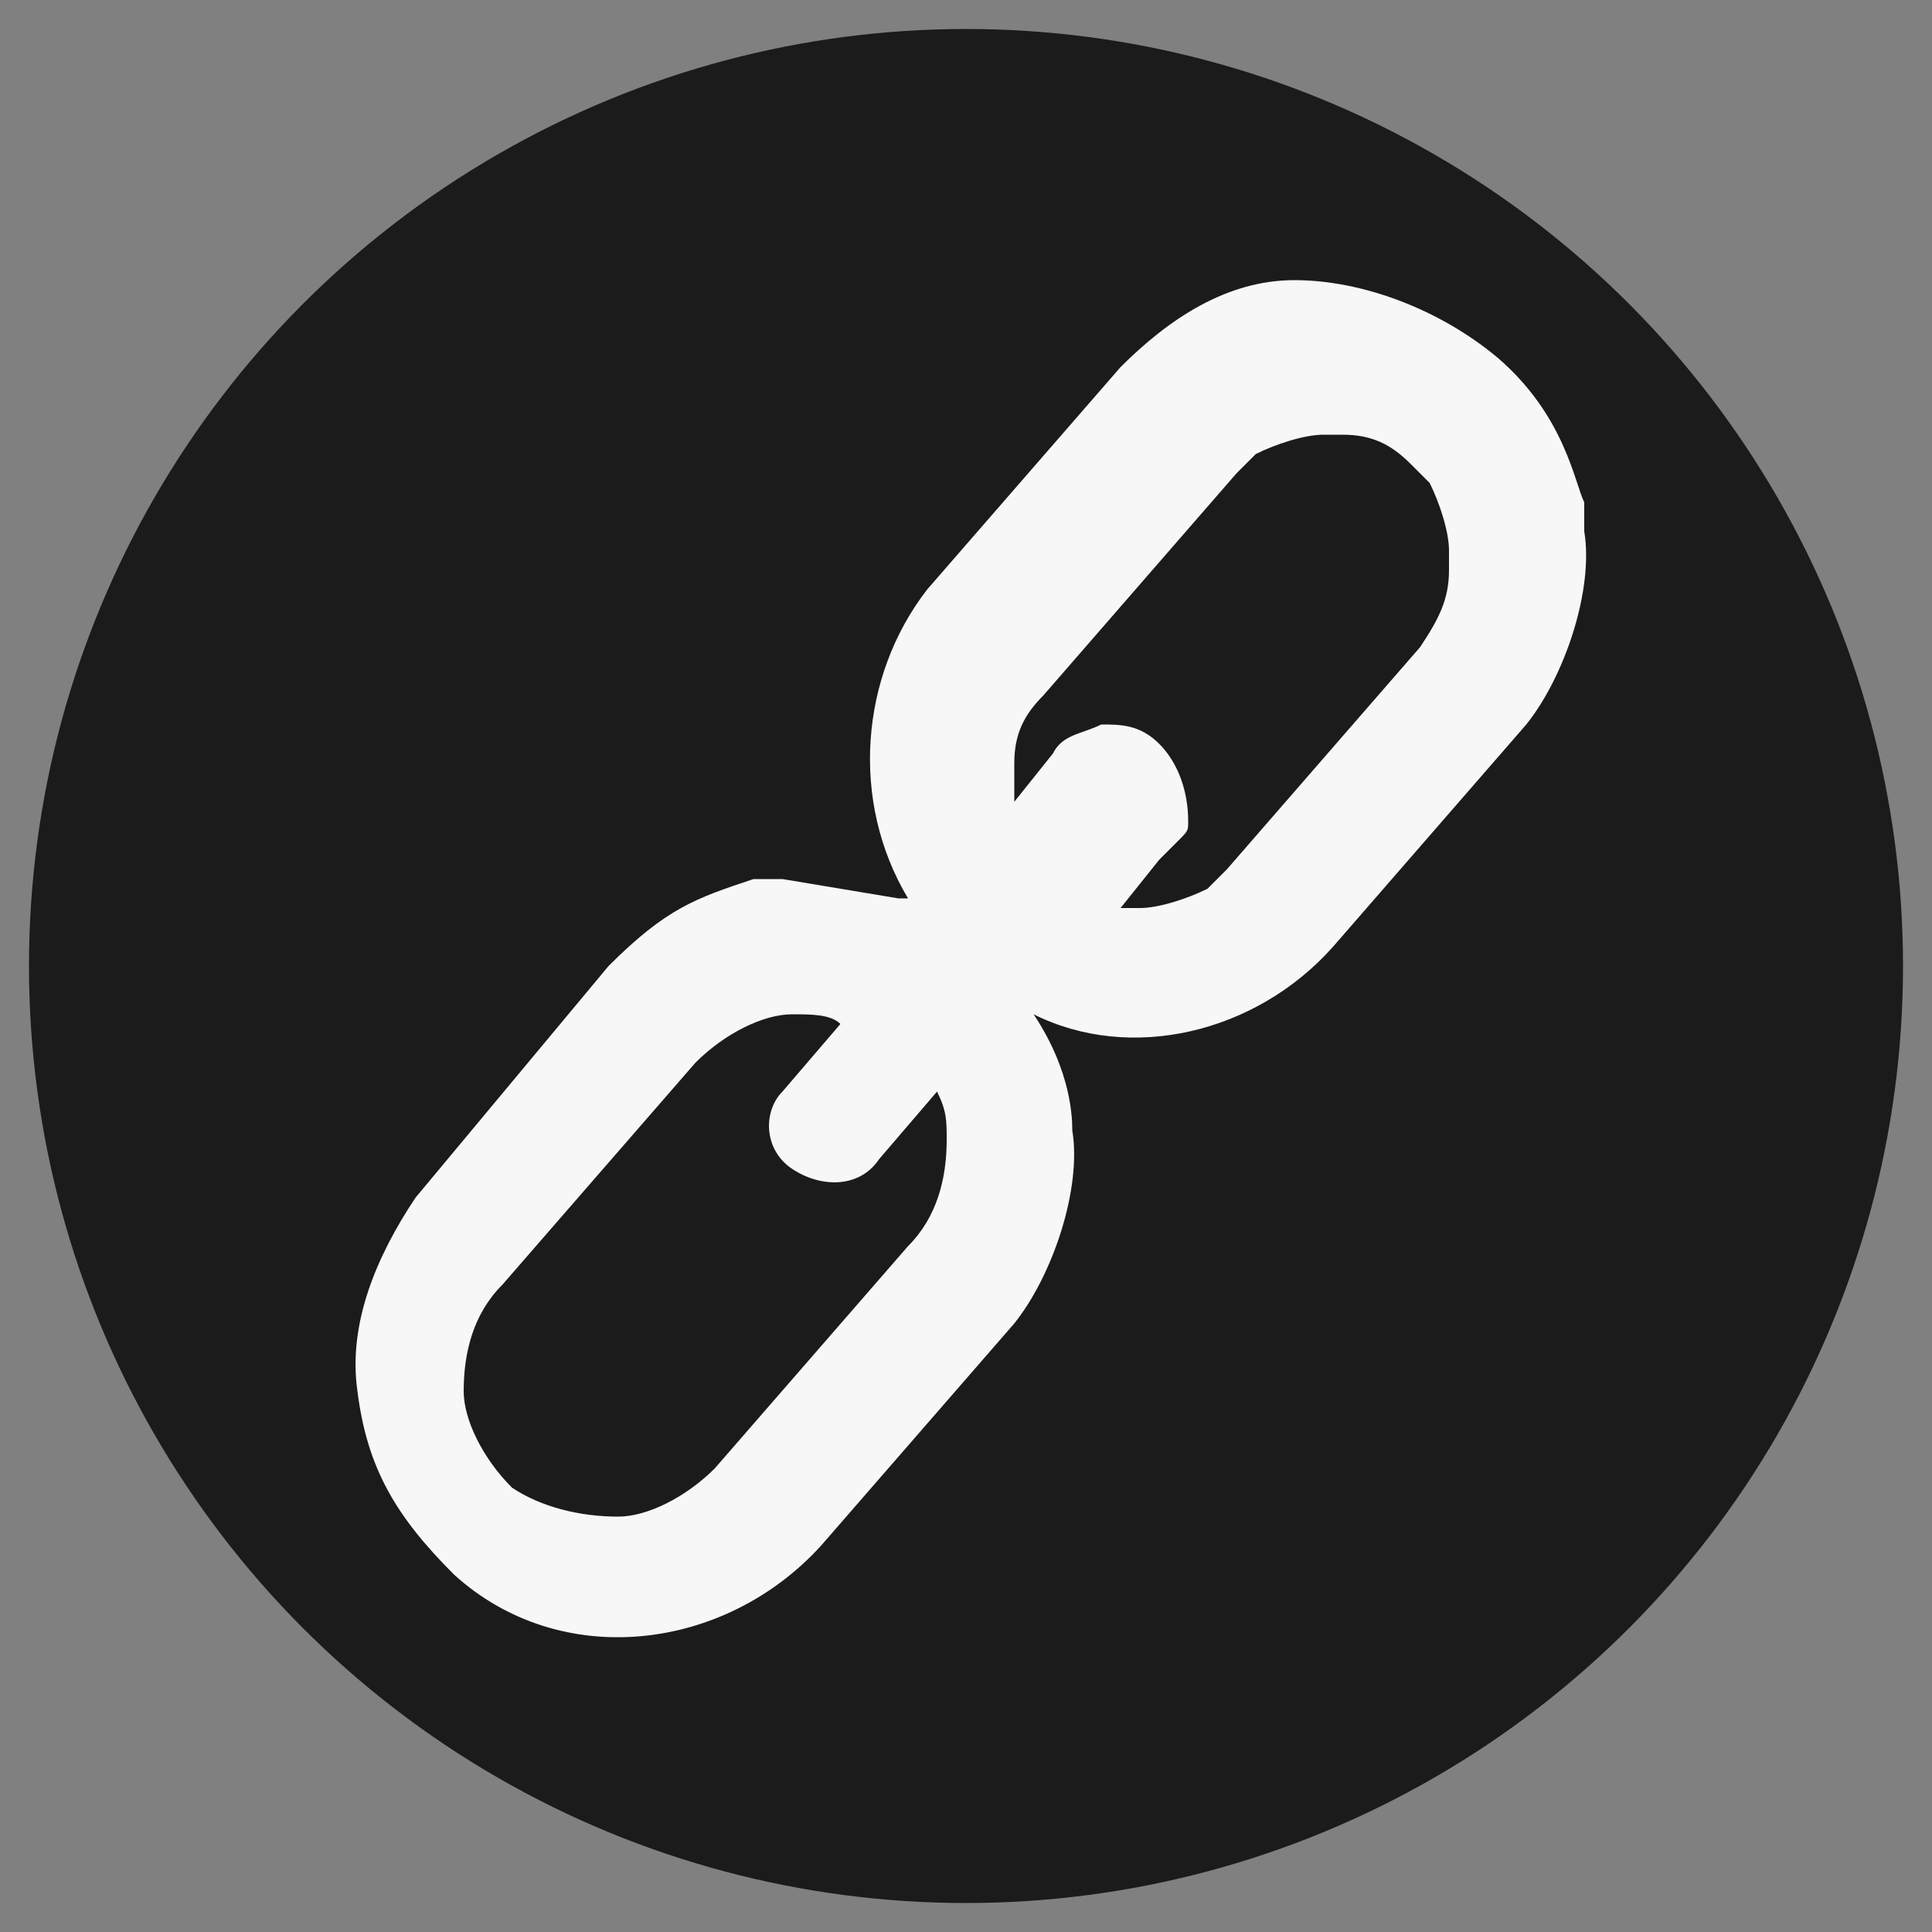
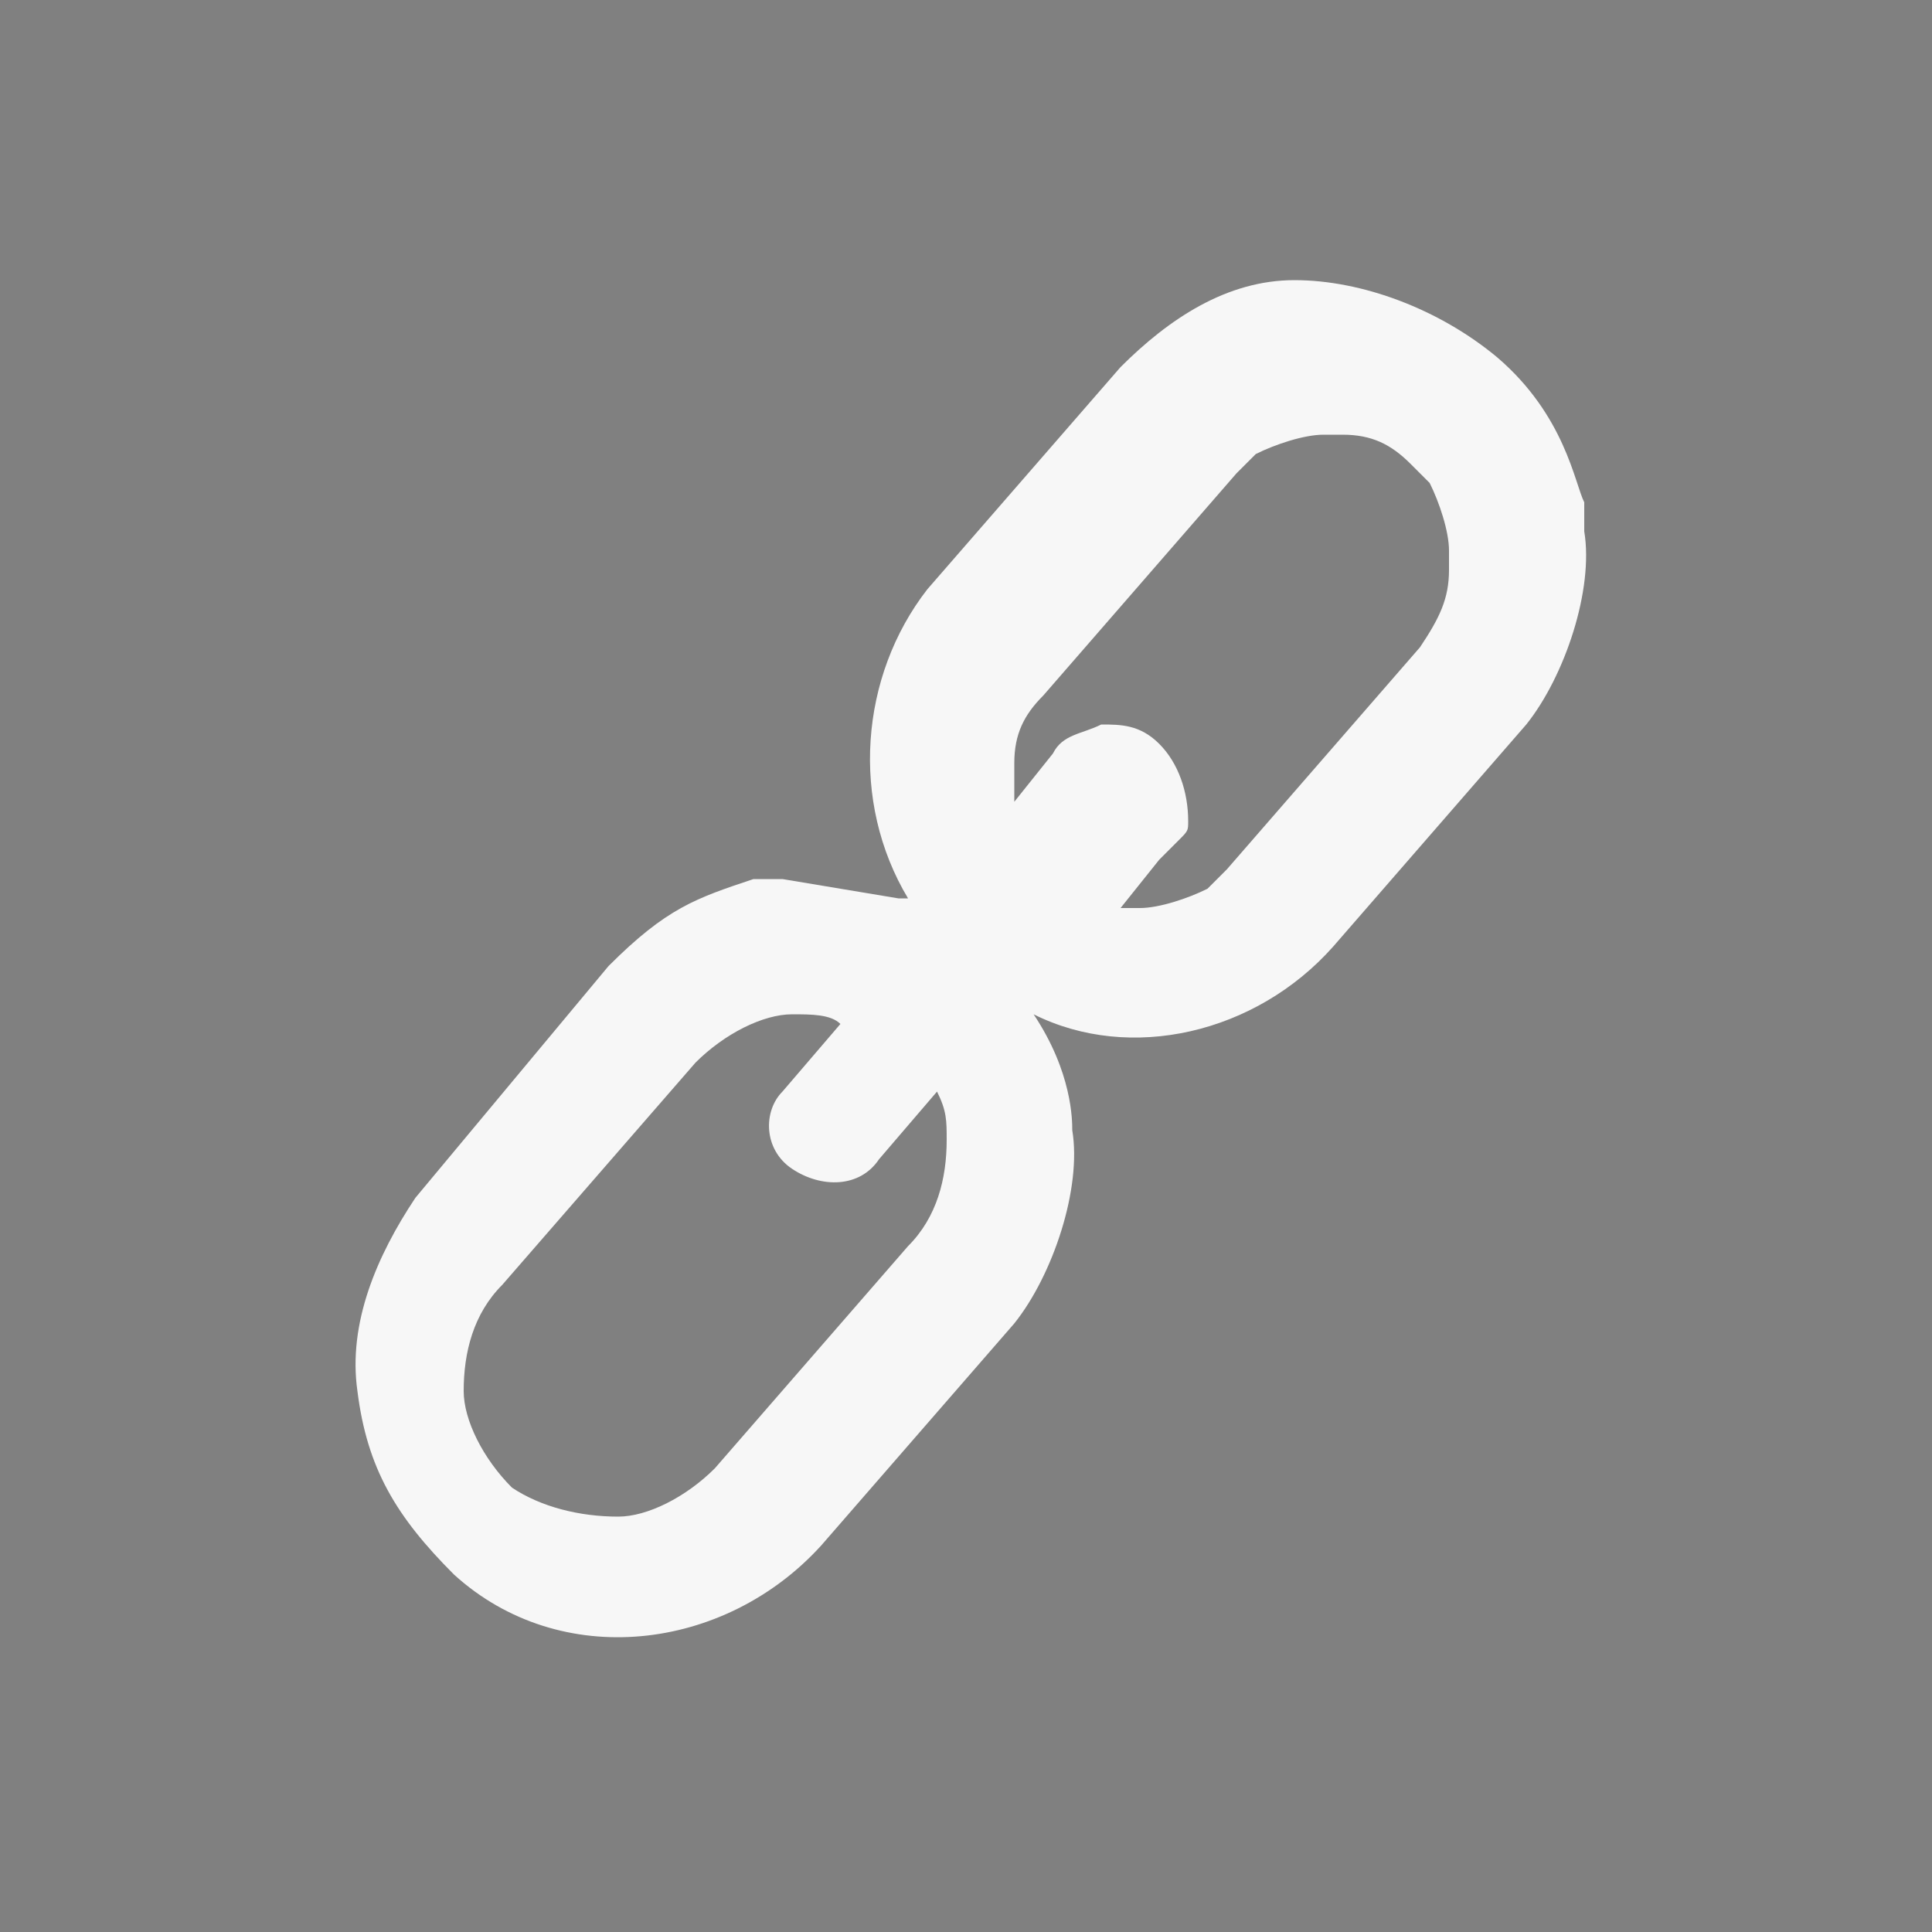
<svg xmlns="http://www.w3.org/2000/svg" version="1.1" id="Layer_1" x="0px" y="0px" viewBox="0 0 20 20" style="enable-background:new 0 0 20 20;" xml:space="preserve">
  <rect x="0" y="0" width="20" height="20" fill="#808080" stroke="none" />
  <style type="text/css">
	.st0{fill:#1B1B1B;}
	.st1{fill-rule:evenodd;clip-rule:evenodd;fill:#F7F7F7;}
</style>
  <g>
-     <circle class="st0" cx="10" cy="10" r="9.7" />
    <g>
      <path class="st1" d="M15.5,3.7c0.7,0.6,0.8,1.3,0.9,1.5l0,0.3c0.1,0.6-0.2,1.5-0.6,2l-2,2.3c-0.8,0.9-2.1,1.2-3.1,0.7l0,0    c0.4,0.6,0.4,1.1,0.4,1.2c0.1,0.6-0.2,1.5-0.6,2l-2,2.3c-1,1.1-2.7,1.3-3.8,0.3c-0.6-0.6-0.9-1.1-1-1.9c-0.1-0.7,0.2-1.4,0.6-2    l2-2.4c0.6-0.6,0.9-0.7,1.5-0.9l0.3,0l1.2,0.2c0,0,0.1,0,0.1,0l0,0c-0.6-1-0.5-2.3,0.2-3.2l2-2.3c0.5-0.5,1.1-0.9,1.8-0.9    C14.1,2.9,14.9,3.2,15.5,3.7L15.5,3.7L15.5,3.7z M12,8.9l-0.4,0.5l0.1,0h0l0.1,0h0l0,0h0c0.2,0,0.5-0.1,0.7-0.2    c0,0,0.1-0.1,0.1-0.1l0,0l0,0c0,0,0.1-0.1,0.1-0.1l0,0l0,0l2-2.3C14.9,6.4,15,6.2,15,5.9c0-0.1,0-0.1,0-0.1c0,0,0-0.1,0-0.1v0l0,0    c0-0.2-0.1-0.5-0.2-0.7c0,0-0.1-0.1-0.1-0.1l0,0c0,0-0.1-0.1-0.1-0.1l0,0l0,0l0,0l0,0c-0.2-0.2-0.4-0.3-0.7-0.3h0c0,0-0.1,0-0.1,0    c0,0-0.1,0-0.1,0h0l0,0c-0.2,0-0.5,0.1-0.7,0.2c0,0-0.1,0.1-0.1,0.1l0,0c0,0-0.1,0.1-0.1,0.1l0,0l0,0l-2,2.3    c-0.2,0.2-0.3,0.4-0.3,0.7l0,0c0,0,0,0.1,0,0.1c0,0,0,0.1,0,0.1l0,0v0v0c0,0.1,0,0.1,0,0.2l0.4-0.5l0,0l0,0l0,0l0,0    c0.1-0.2,0.3-0.2,0.5-0.3c0.2,0,0.4,0,0.6,0.2l0,0l0,0l0,0l0,0l0,0l0,0l0,0l0,0l0,0l0,0c0.2,0.2,0.3,0.5,0.3,0.8    c0,0.1,0,0.1-0.1,0.2C12.1,8.8,12.1,8.8,12,8.9L12,8.9L12,8.9L12,8.9L12,8.9L12,8.9L12,8.9L12,8.9L12,8.9z M8.2,12.1L8.2,12.1    c0.3,0.2,0.7,0.2,0.9-0.1l0.6-0.7c0.1,0.2,0.1,0.3,0.1,0.5c0,0.4-0.1,0.8-0.4,1.1l-2,2.3c-0.3,0.3-0.7,0.5-1,0.5    c-0.4,0-0.8-0.1-1.1-0.3l0,0c-0.3-0.3-0.5-0.7-0.5-1c0-0.4,0.1-0.8,0.4-1.1l0,0l2-2.3l0,0l0,0l0,0c0.3-0.3,0.7-0.5,1-0.5    c0.2,0,0.4,0,0.5,0.1l-0.6,0.7C7.9,11.5,7.9,11.9,8.2,12.1L8.2,12.1z" />
    </g>
  </g>
</svg>